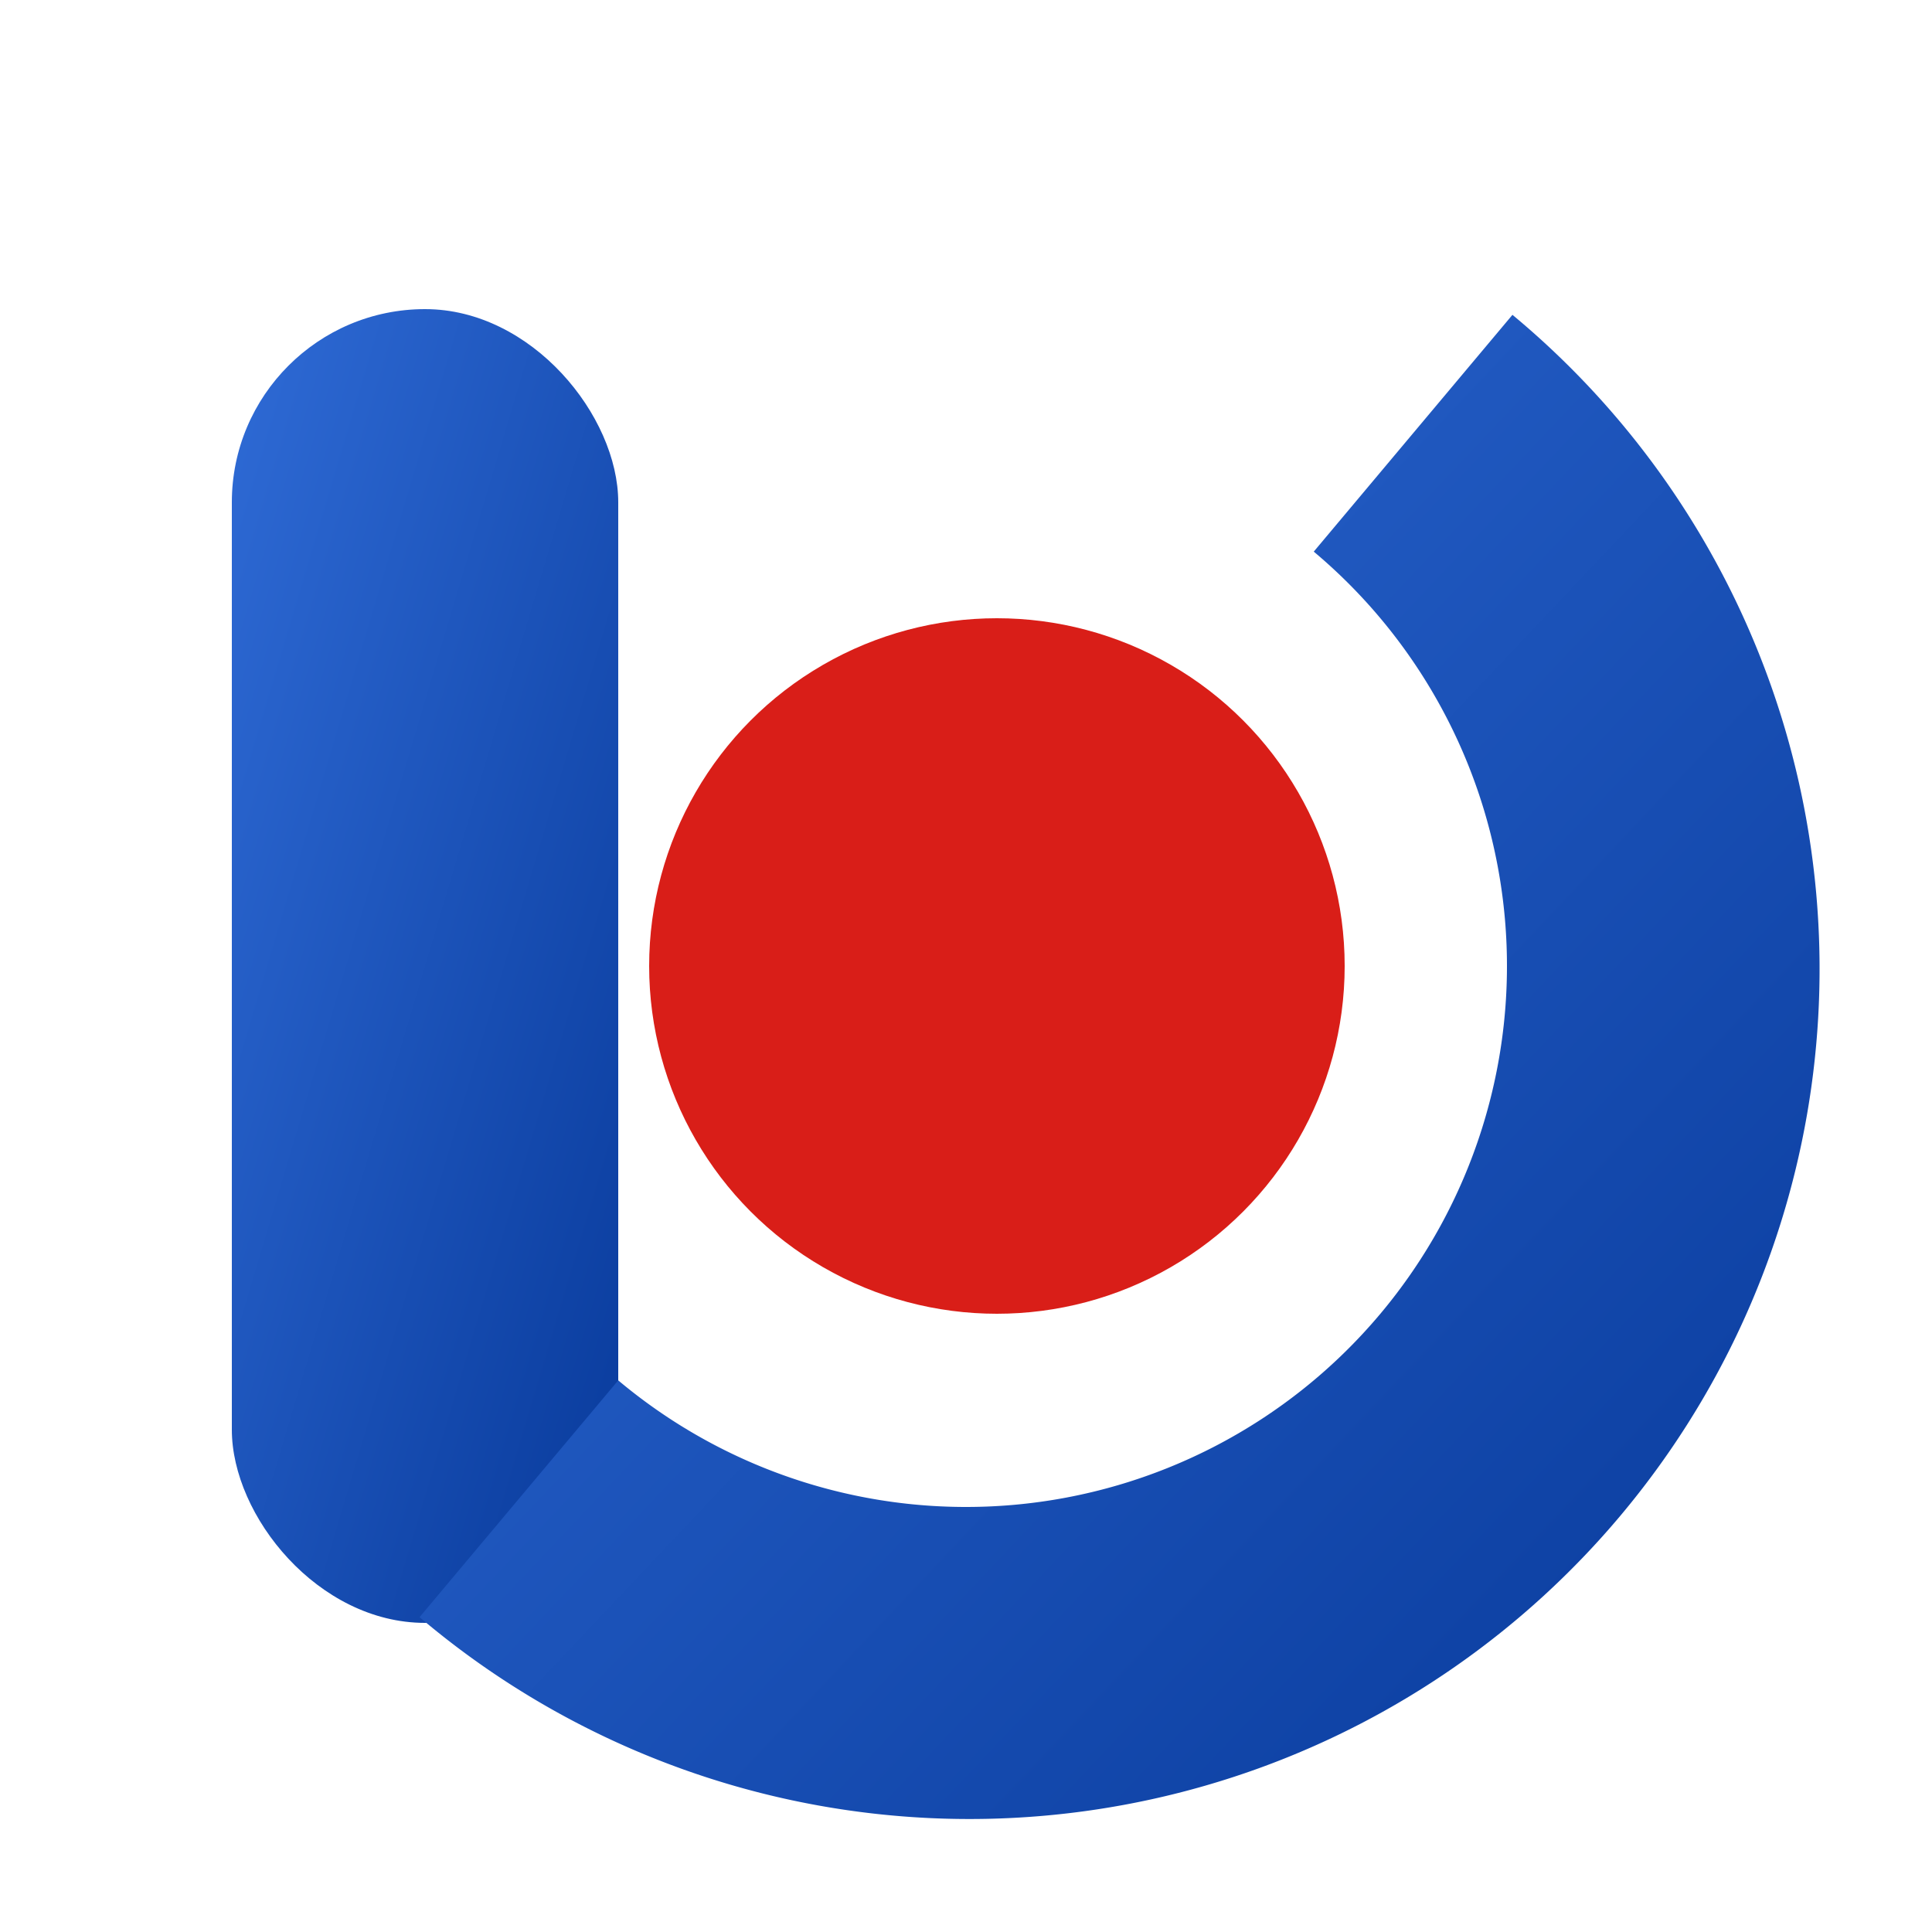
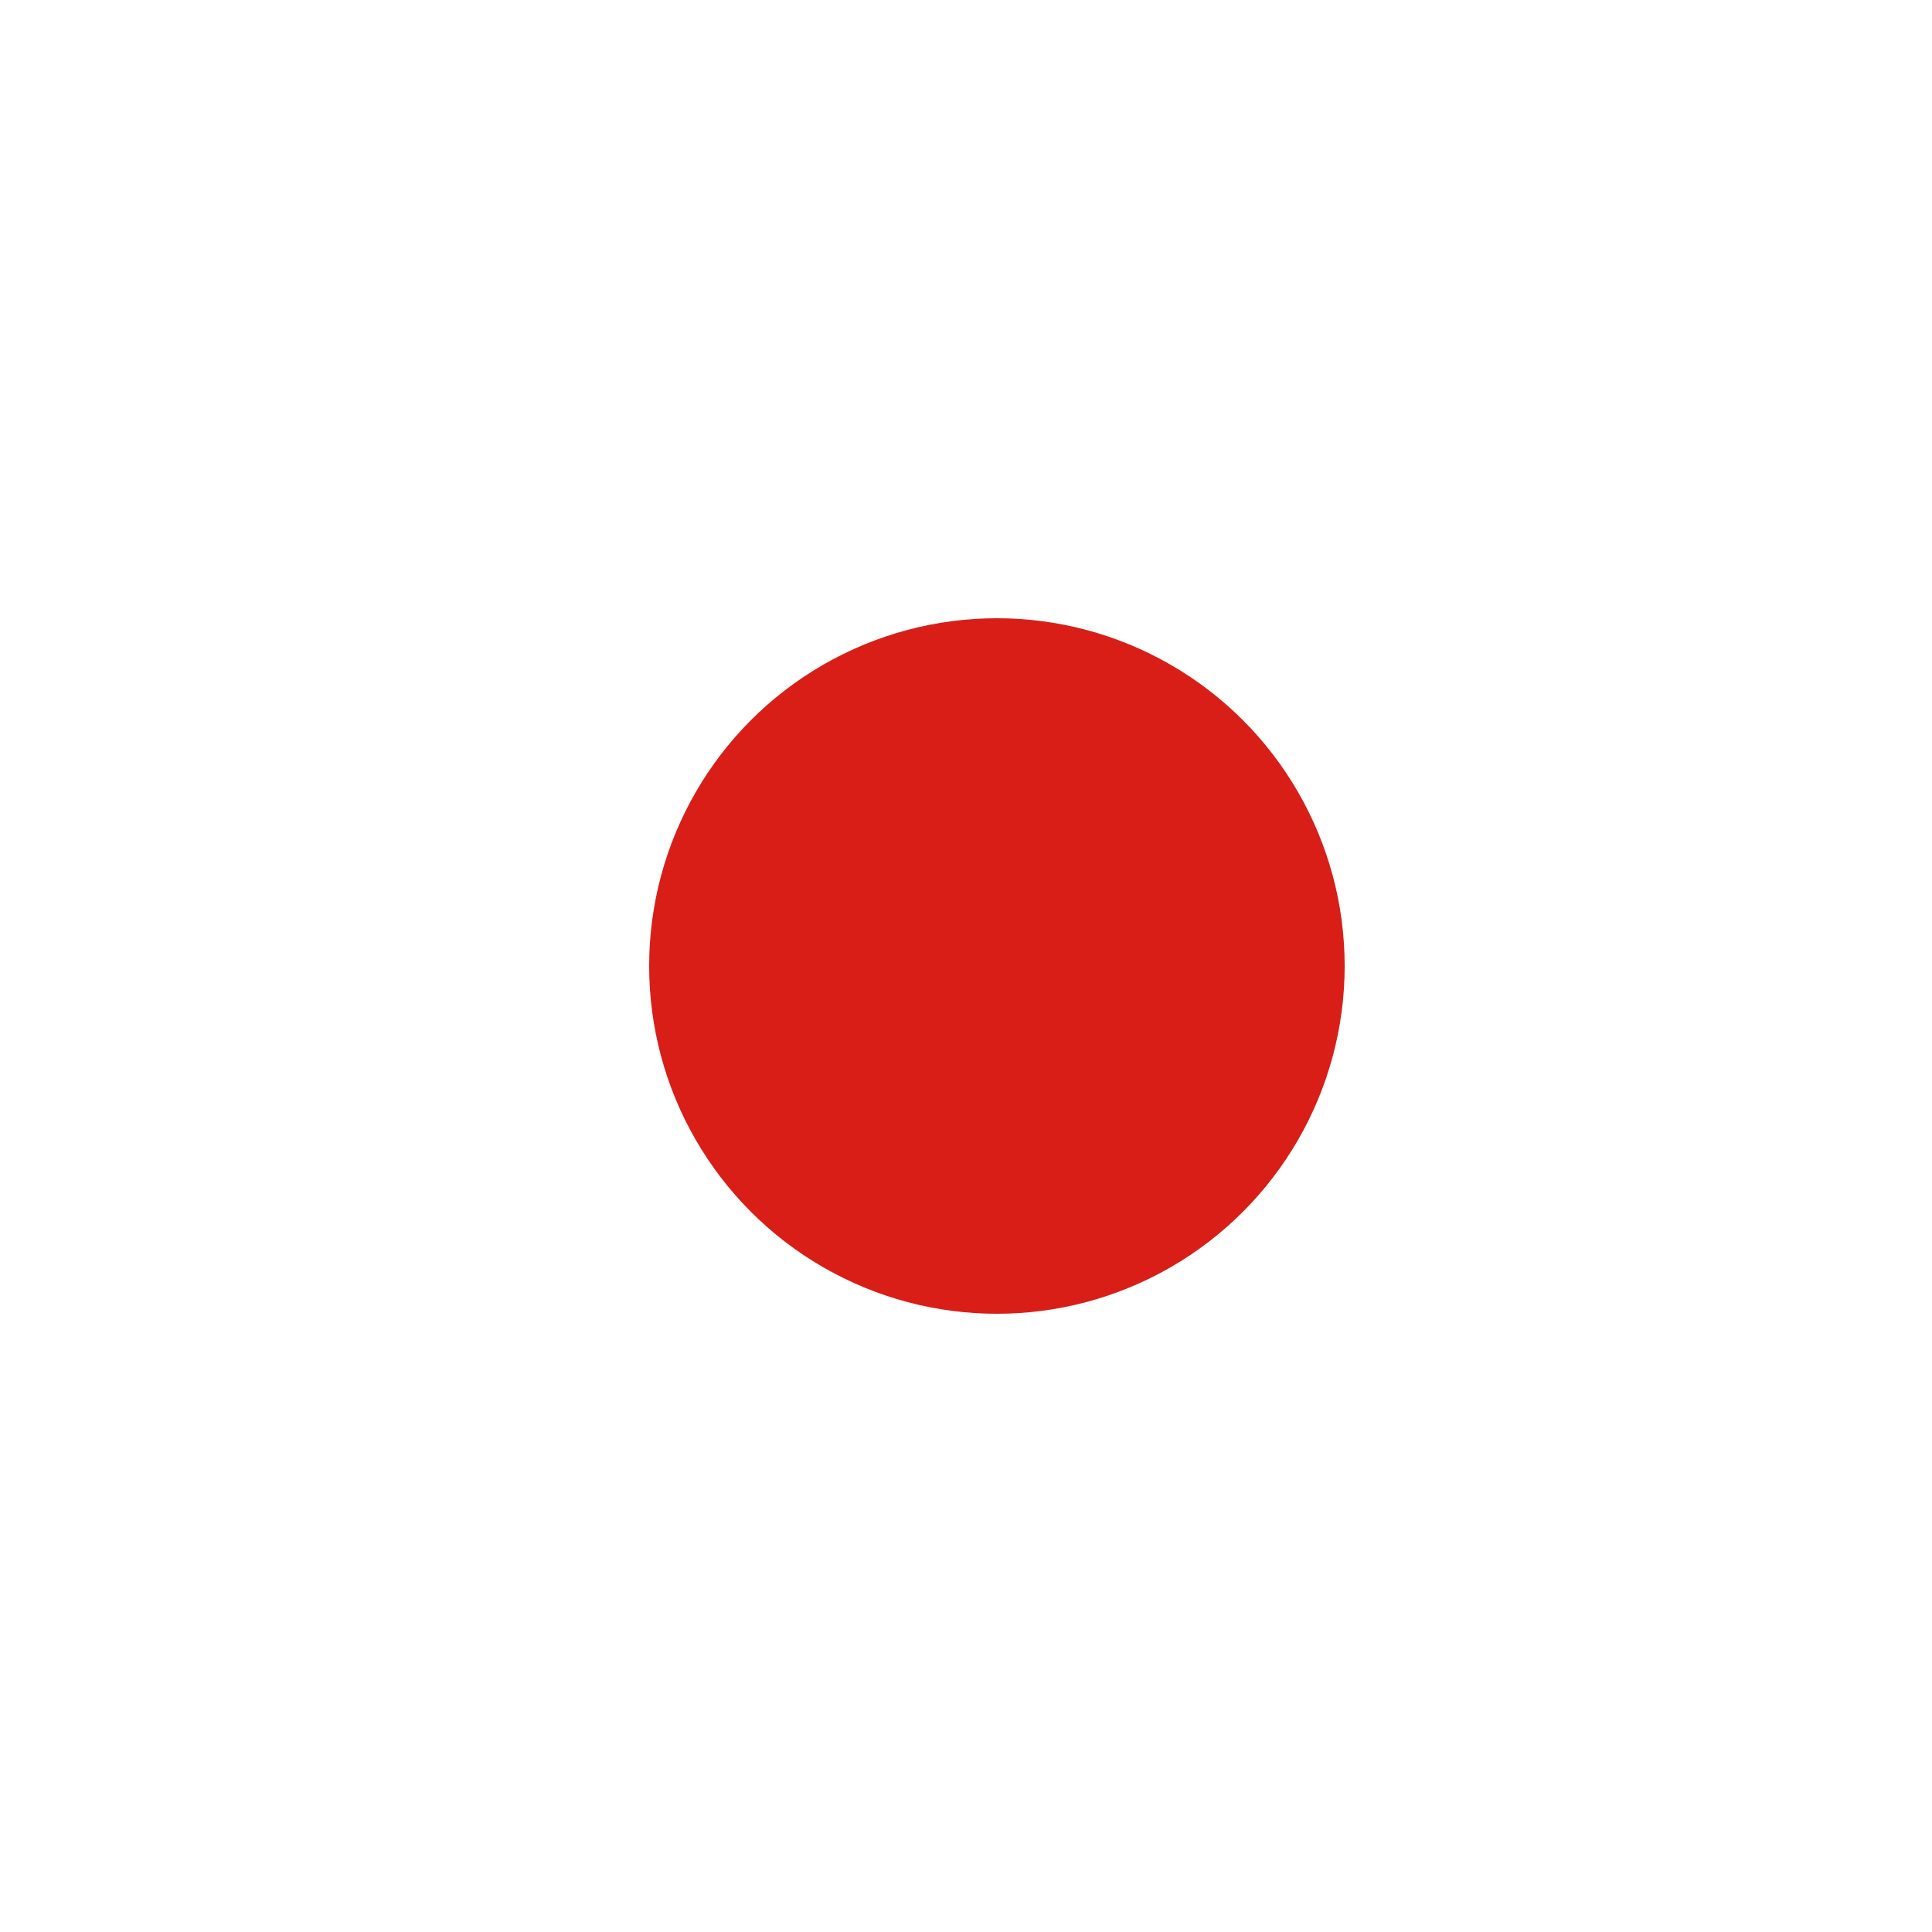
<svg xmlns="http://www.w3.org/2000/svg" width="25" height="25" viewBox="0 0 25 25">
  <defs>
    <linearGradient id="blueGrad" x1="0" y1="0" x2="1" y2="1">
      <stop offset="0%" stop-color="#2f6bd6" />
      <stop offset="100%" stop-color="#083a9b" />
    </linearGradient>
  </defs>
-   <rect x="3" y="4" width="5" height="17" rx="2.5" ry="2.5" fill="url(#blueGrad)" />
-   <path fill="url(#blueGrad)" d="     M 19.571 4.074     A 11.0 11.0 0 1 1 5.429 20.926     L 8.000 17.862     A 7.0 7.0 0 1 0 17.000 7.138     Z" />
  <circle cx="12.9" cy="12.5" r="4.5" fill="#d91e18" />
</svg>